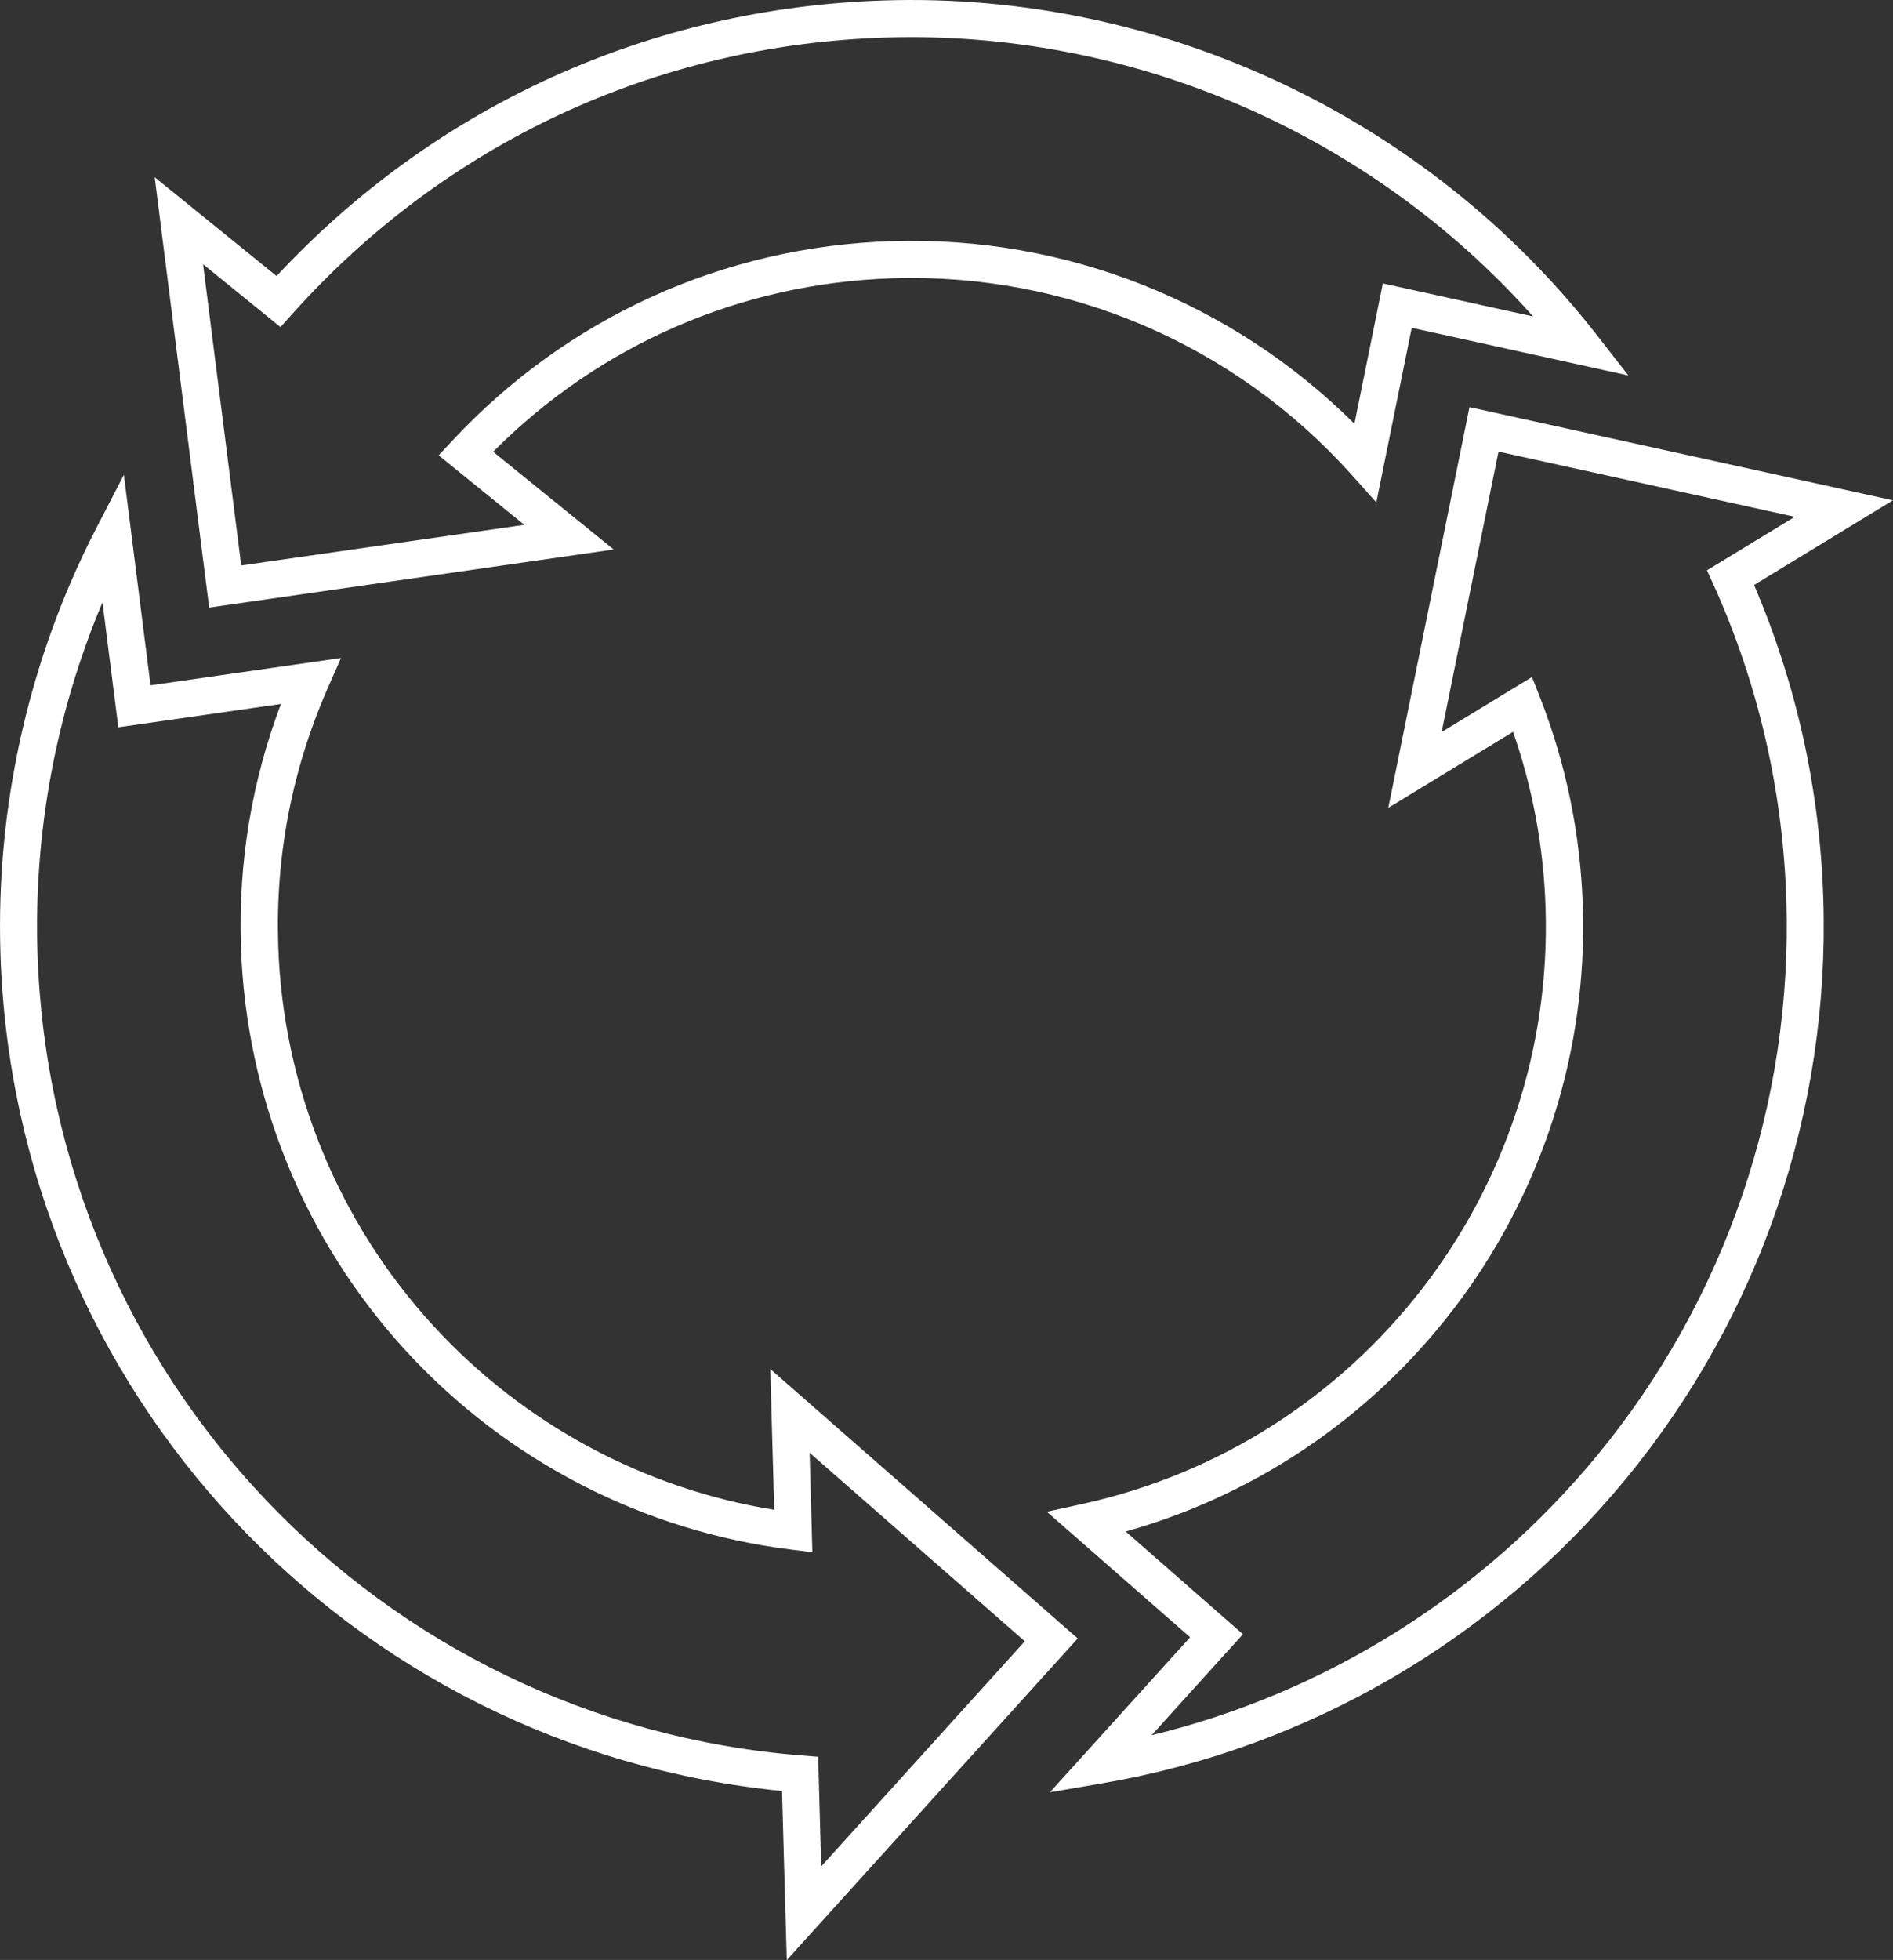
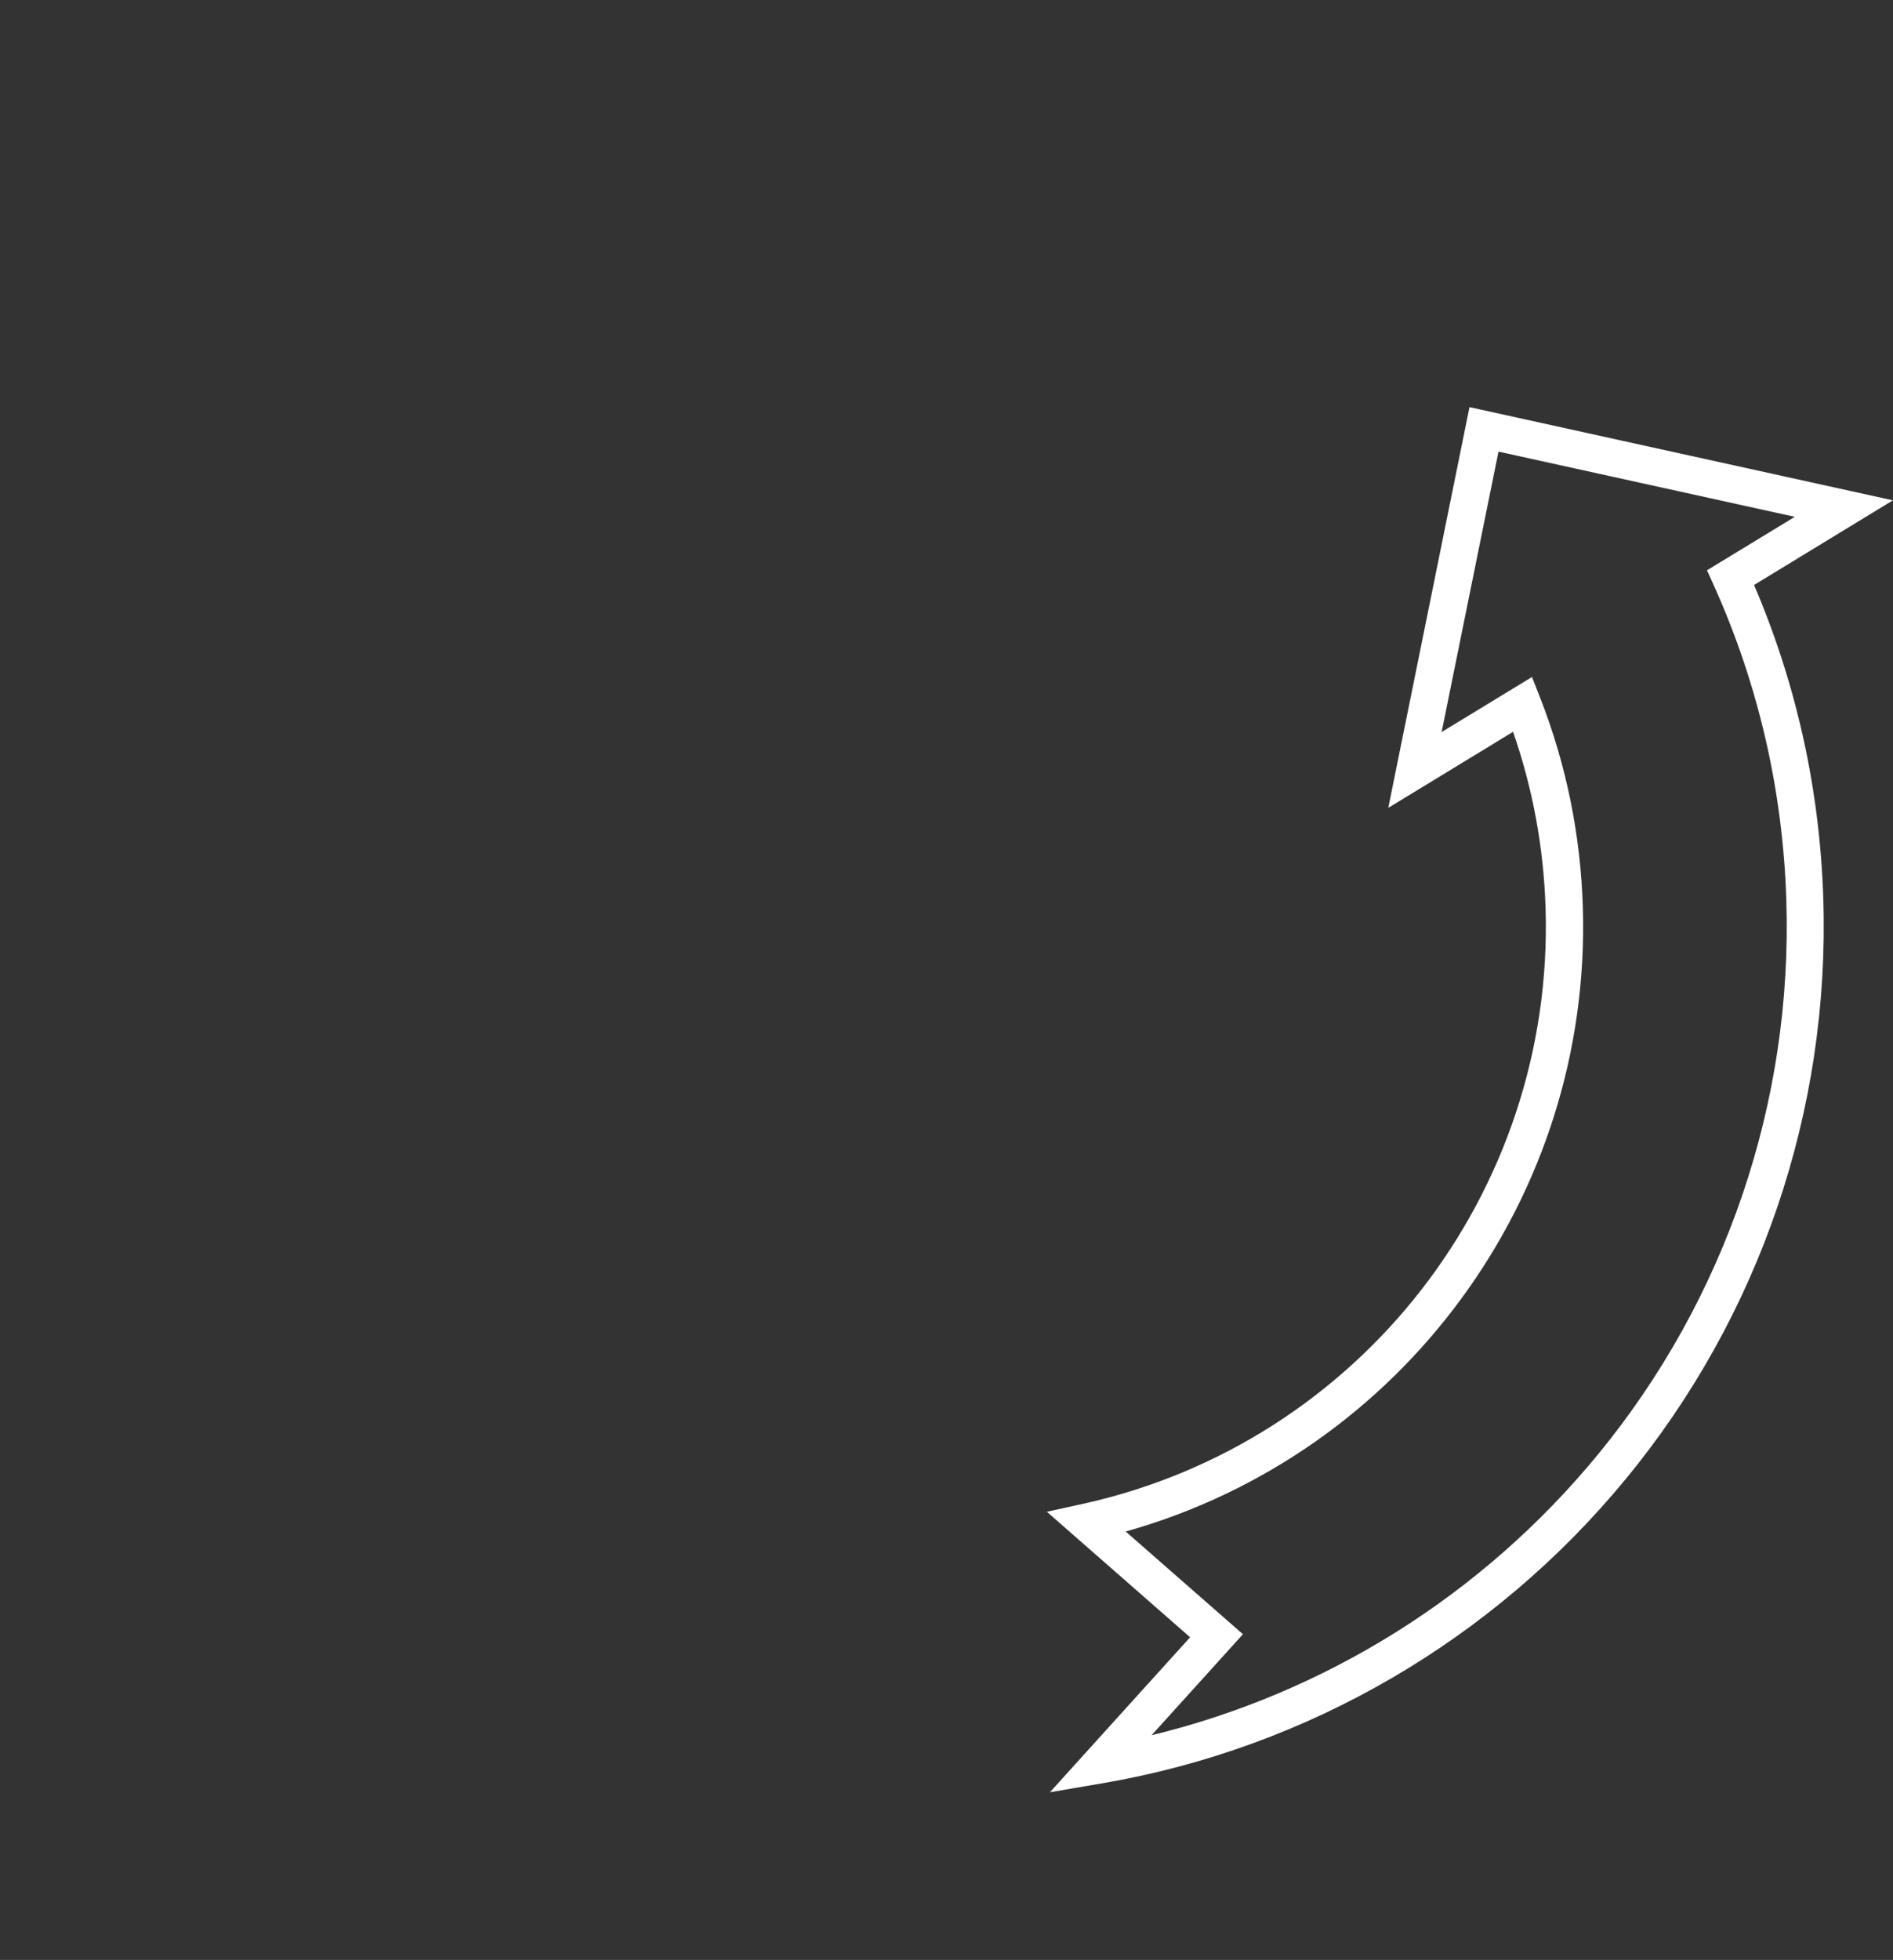
<svg xmlns="http://www.w3.org/2000/svg" id="Laag" viewBox="0 0 255.04 263.91">
  <rect x="0" y="0" width="255.04" height="263.91" fill="#333333" stroke="none" />
  <defs>
    <style>.cls-1{fill:#fff;}</style>
  </defs>
  <path class="cls-1" d="M141.45,241.33l18.89-20.87-19.3-16.9,4.83-1.06c37.35-8.22,63.58-41.97,62.36-80.26-.26-8.14-1.73-16.1-4.38-23.7l-16.81,10.24,10.94-53.96,57.05,12.55-18.71,11.4c5.73,13.38,8.87,27.6,9.33,42.29,.9,28.41-8.54,56.13-26.58,78.05-17.88,21.72-42.91,36.28-70.49,41l-7.13,1.22Zm10.2-35.12l15.81,13.84-12.31,13.6c23.46-5.69,44.57-18.9,60.07-37.72,17.27-20.98,26.31-47.52,25.45-74.71-.47-14.78-3.76-29.05-9.78-42.42l-.91-2.01,11.83-7.2-39.92-8.78-7.66,37.76,12.17-7.41,1.09,2.77c3.52,8.98,5.46,18.46,5.76,28.17,1.24,39.06-24.41,73.68-61.58,84.12Z" />
-   <path class="cls-1" d="M28.18,81.81l-7.34-57.95,16.42,13.31C58.66,14.21,87.63,1.06,119.1,.06c37.19-1.19,73.09,15.66,96.02,45.03l4.27,5.47-29.19-6.42-4.77,23.51-3.32-3.71c-15.75-17.57-38.29-27.22-61.83-26.47-20.45,.65-39.47,8.92-53.84,23.36l16.24,13.16-54.5,7.82Zm-.82-46.22l5.14,40.55,38.14-5.47-11.54-9.36,1.83-1.96c15.49-16.61,36.51-26.16,59.2-26.88,23.38-.75,45.85,8.17,62.35,24.59l3.83-18.9,20.24,4.45C184.56,17.94,152.46,4.01,119.26,5.06c-30.88,.98-59.25,14.19-79.88,37.21l-1.59,1.77-10.42-8.45Z" />
-   <path class="cls-1" d="M106,263.91l-.64-22.75C47.02,235.4,1.93,187.32,.06,128.41c-.63-19.91,3.84-39.74,12.94-57.34l3.69-7.14,3.59,28.35,25.66-3.68-1.81,4.12c-4.79,10.91-7.03,22.52-6.65,34.51,.61,19.09,8.06,37.34,20.98,51.37,12.13,13.17,28.32,21.87,45.85,24.7l-.53-18.96,41.42,36.28-39.2,43.31ZM13.82,81.08c-6.26,14.83-9.28,30.97-8.77,47.17,1.81,57.1,46.06,103.59,102.94,108.12l2.24,.18,.41,14.76,27.43-30.31-28.99-25.38,.37,13.39-2.89-.36c-19.81-2.45-38.21-11.92-51.8-26.68-13.74-14.92-21.65-34.31-22.3-54.6-.36-11.25,1.46-22.19,5.39-32.58l-21.91,3.14-2.14-16.86Z" />
</svg>